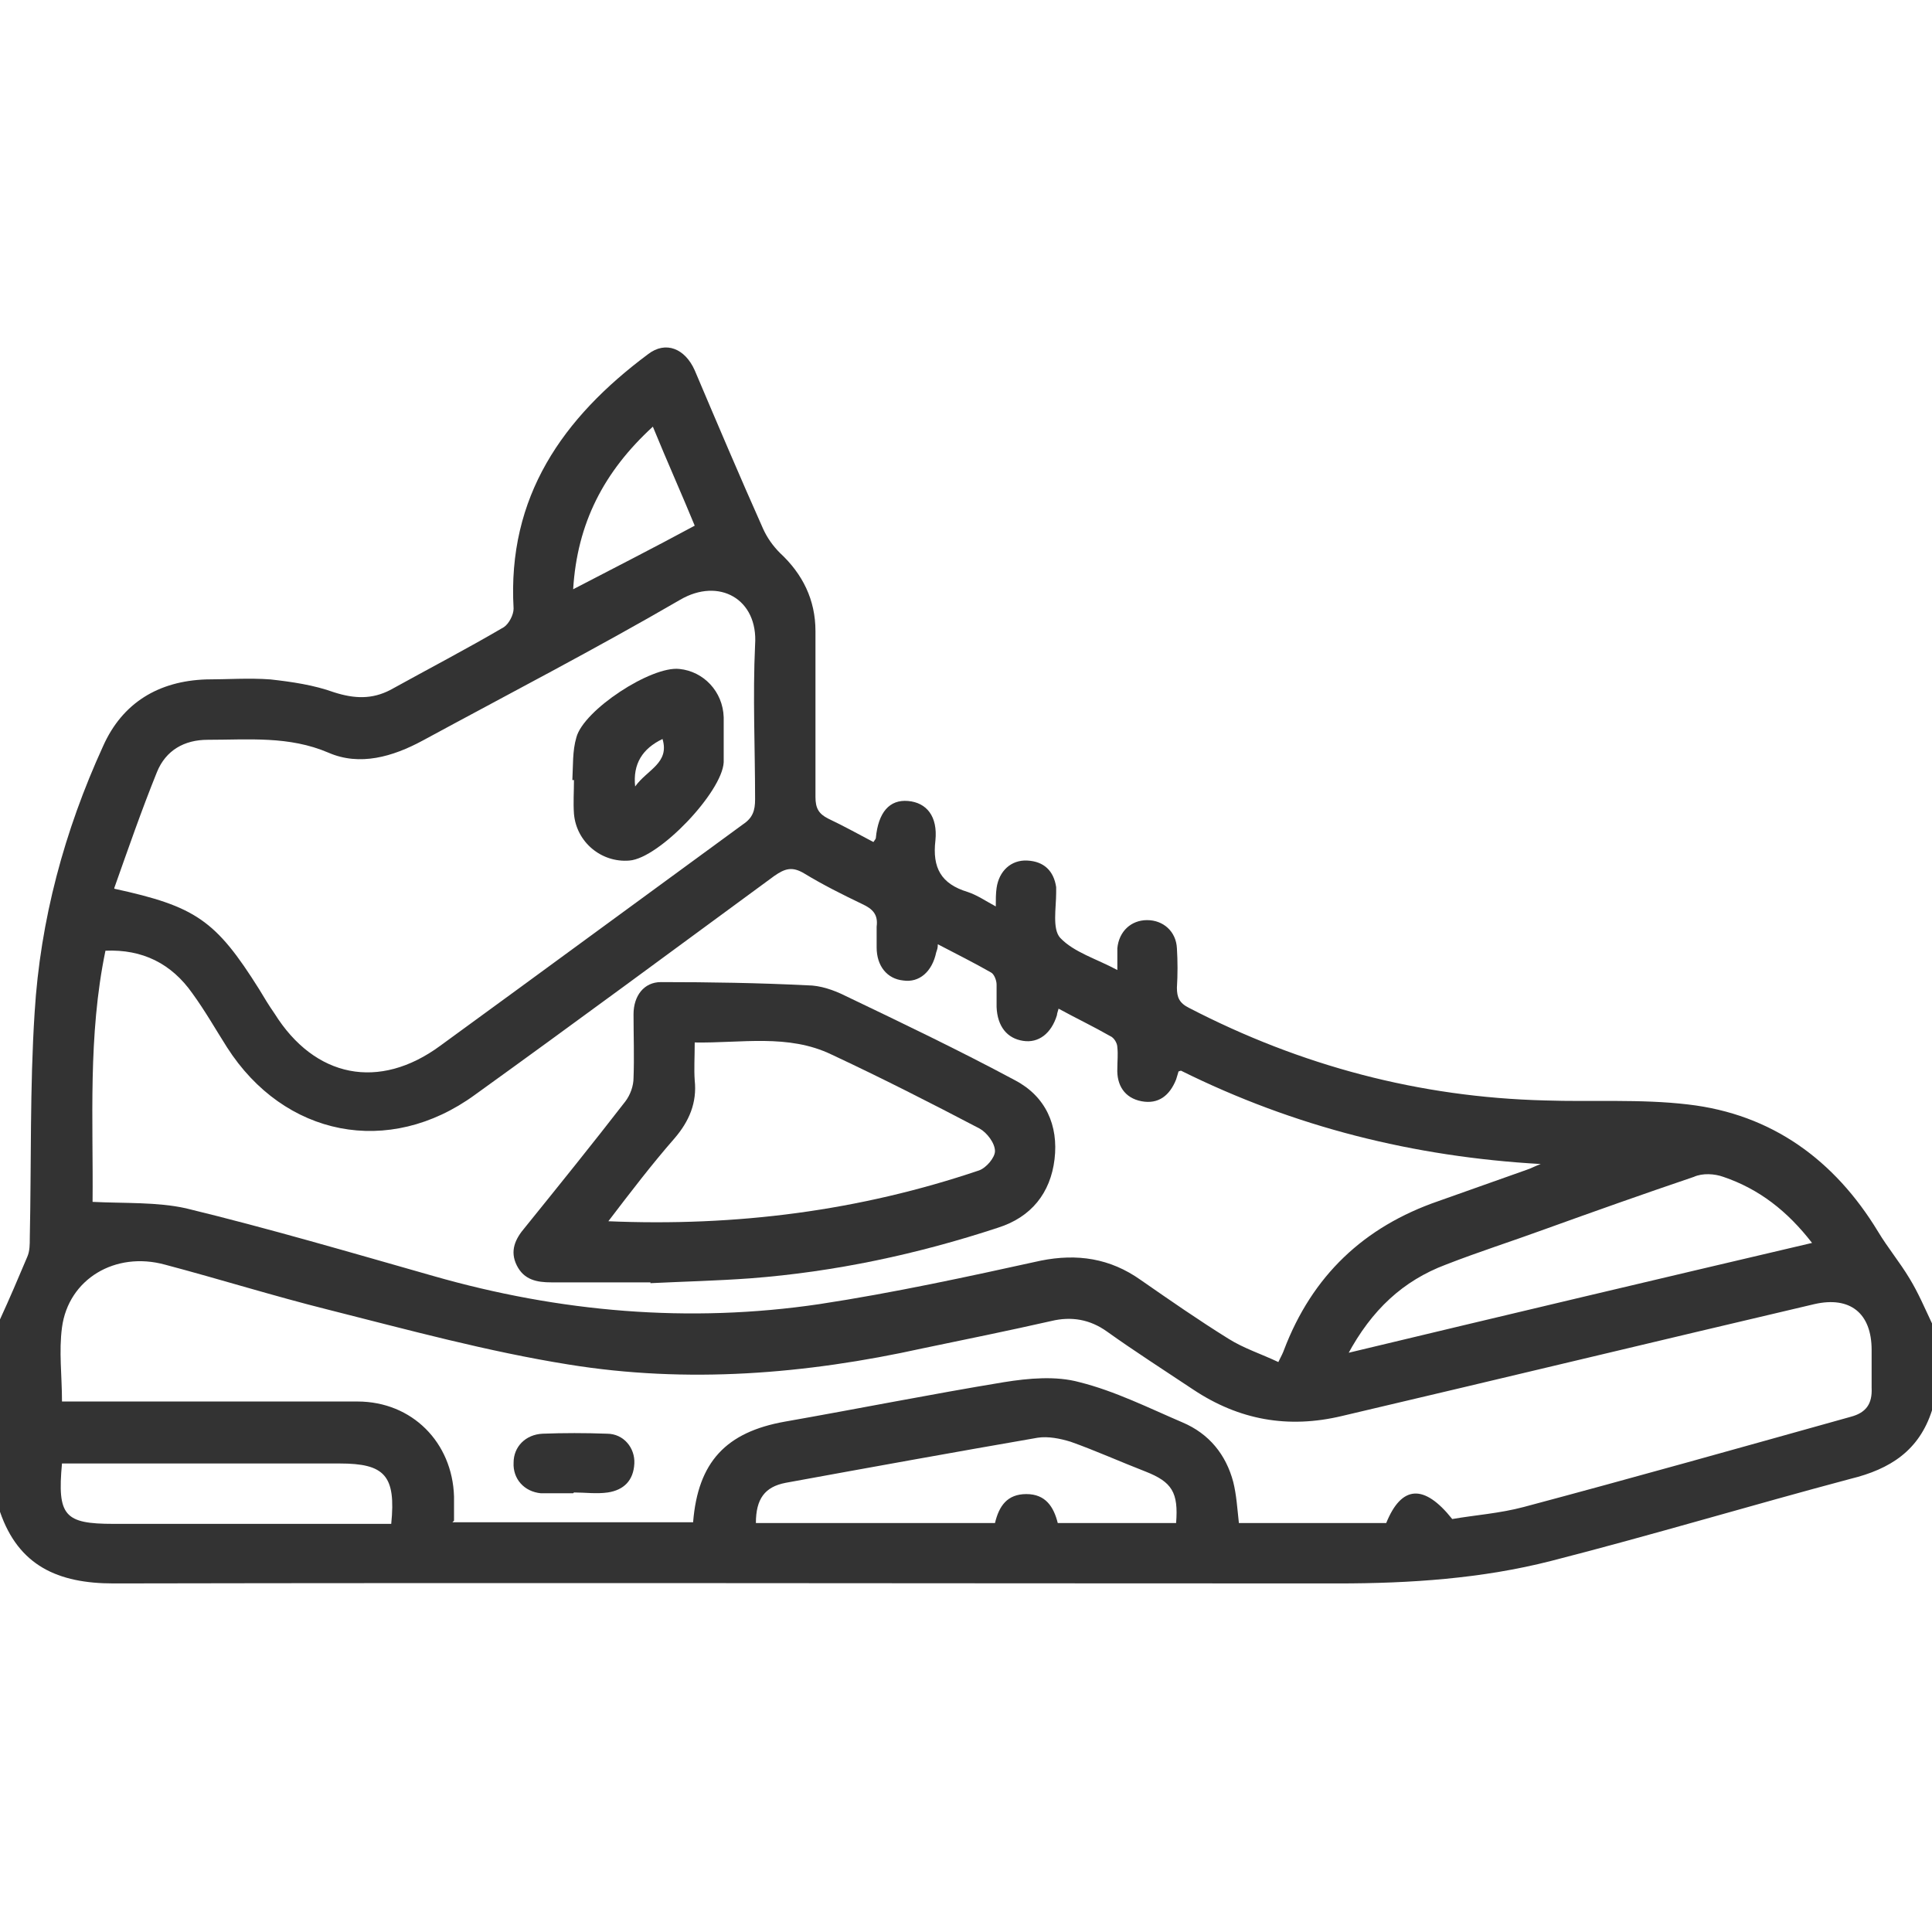
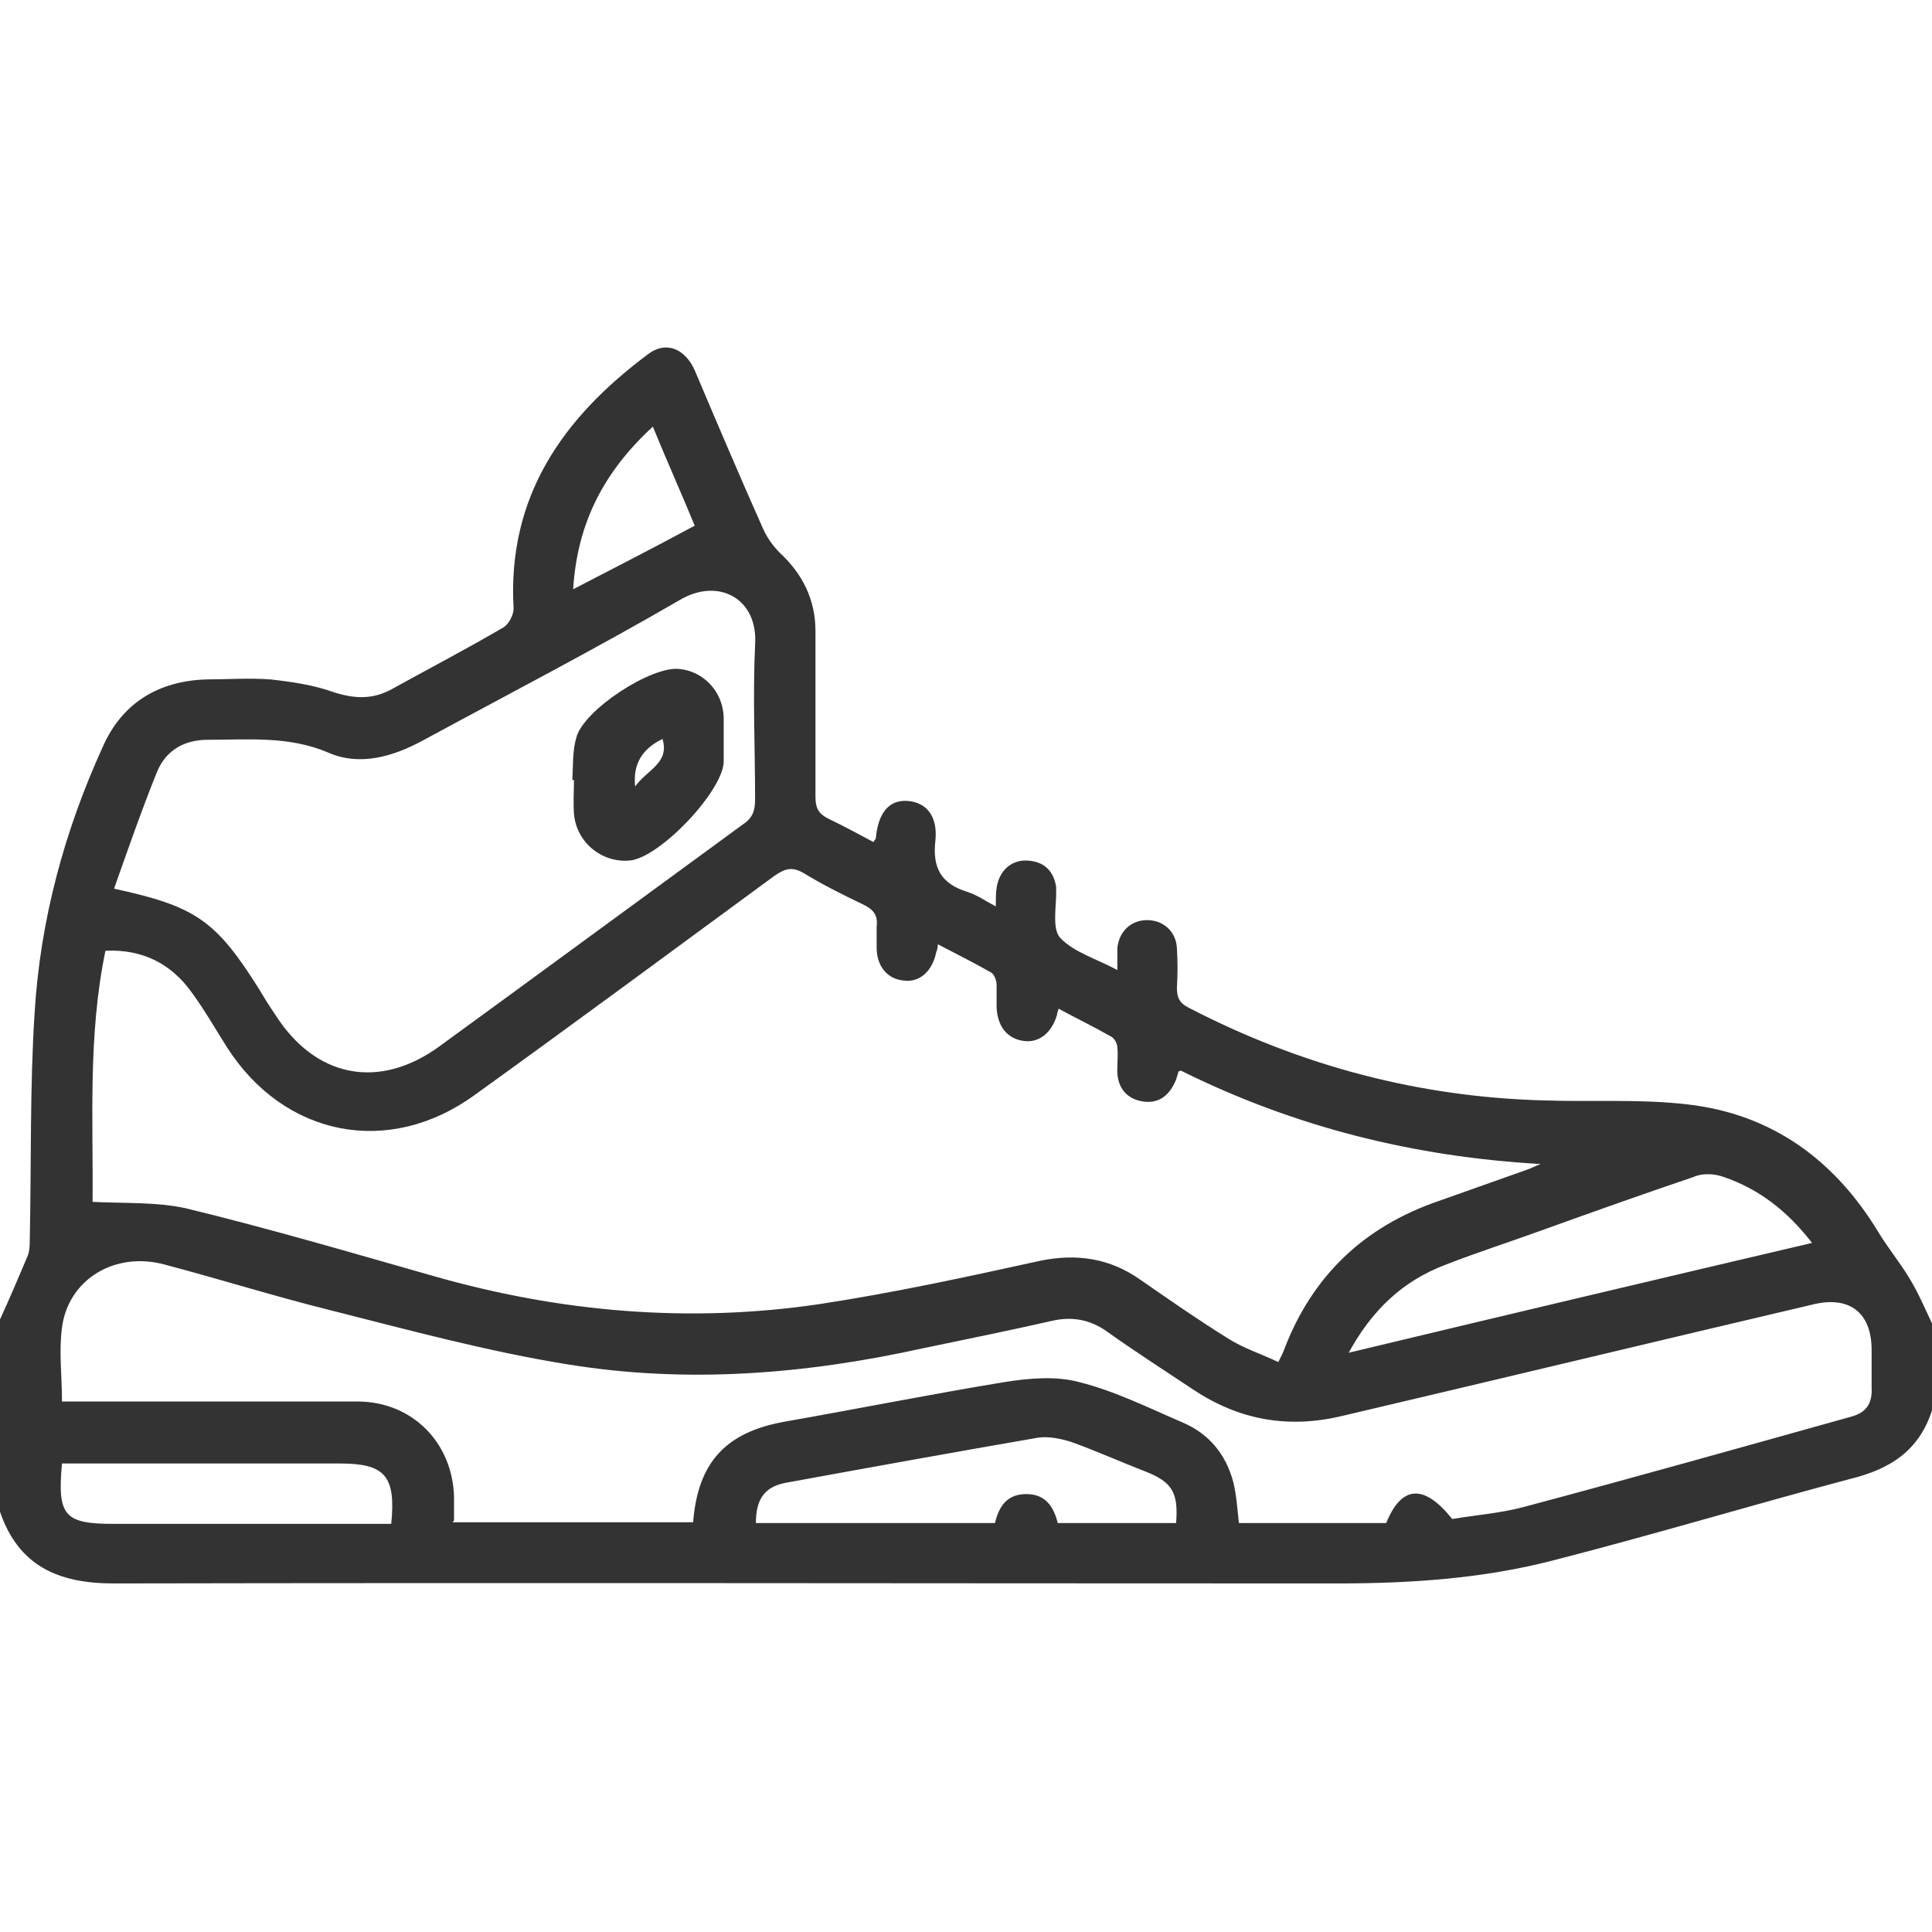
<svg xmlns="http://www.w3.org/2000/svg" id="a" width="24" height="24" viewBox="0 0 24 24">
  <g id="b">
    <path d="M24,17.52c-.16.5-.52.73-1.01.85-1.24.33-2.47.7-3.72,1.02-.86.22-1.75.28-2.65.28-5.07,0-10.14-.01-15.21,0-.69,0-1.18-.22-1.41-.89v-2.39c.12-.26.23-.52.34-.78.03-.07.03-.15.03-.23.02-.93,0-1.87.06-2.8.07-1.15.37-2.26.85-3.31.24-.54.69-.81,1.28-.83.26,0,.53-.02.8,0,.27.03.54.07.79.16.25.08.47.09.7-.03.47-.26.95-.51,1.41-.78.06-.04.12-.15.12-.23-.08-1.39.61-2.37,1.67-3.16.22-.17.46-.07.58.2.28.66.56,1.32.85,1.97.05.11.12.21.21.3.28.26.44.58.44.97,0,.69,0,1.37,0,2.06,0,.14.04.21.16.27.19.09.37.19.56.29.02-.03.03-.04.03-.05.03-.32.17-.48.4-.46.23.02.37.19.34.49-.04.34.07.54.4.64.12.04.22.11.35.18,0-.09,0-.16.01-.23.03-.21.18-.35.38-.34.21.01.33.13.36.33,0,.02,0,.05,0,.07,0,.19-.05.45.05.56.17.18.45.26.71.4,0-.11,0-.19,0-.27.02-.21.17-.35.37-.35.2,0,.36.14.37.35.01.16.01.33,0,.49,0,.12.03.19.15.25,1.39.72,2.86,1.11,4.42,1.15.59.02,1.19-.02,1.78.05,1.04.12,1.82.69,2.36,1.58.12.2.27.38.39.58.11.18.19.37.28.56v1.08h0ZM14.64,13.31s-.02.07-.03.1c-.08.2-.22.31-.43.27-.21-.04-.31-.2-.3-.41,0-.09.01-.17,0-.26,0-.05-.04-.12-.09-.14-.21-.12-.42-.22-.64-.34-.01.04-.02.06-.02.08-.07.23-.23.35-.42.32-.2-.03-.32-.18-.33-.42,0-.09,0-.19,0-.28,0-.05-.03-.13-.07-.15-.21-.12-.43-.23-.66-.35,0,.05-.01.07-.02.1-.05.24-.21.38-.41.35-.2-.02-.33-.18-.33-.41,0-.09,0-.17,0-.26.02-.15-.05-.22-.18-.28-.25-.12-.49-.24-.72-.38-.15-.09-.24-.06-.37.03-1.24.91-2.47,1.82-3.72,2.72-1.07.78-2.37.52-3.08-.59-.14-.22-.27-.45-.43-.67-.26-.37-.62-.55-1.08-.53-.22,1.06-.15,2.12-.16,3.12.4.02.8,0,1.16.08,1.03.25,2.05.55,3.07.84,1.57.45,3.18.59,4.8.35.92-.14,1.84-.34,2.75-.54.45-.09.86-.03,1.24.24.36.25.72.5,1.09.73.19.12.41.19.62.29.04-.08.06-.12.07-.15.35-.92.99-1.53,1.92-1.85.37-.13.73-.26,1.1-.39.06-.02.11-.05.17-.07-1.58-.09-3.06-.46-4.47-1.16h0ZM5.62,18.91h2.99c.06-.75.41-1.12,1.14-1.25.91-.16,1.81-.34,2.72-.49.31-.05.65-.08.94,0,.44.11.86.32,1.28.5.33.14.54.4.63.74.04.16.05.33.07.51h1.83c.19-.47.47-.49.82-.05.29-.05.59-.07.89-.15,1.35-.36,2.7-.74,4.06-1.12.19-.05.27-.16.26-.36,0-.16,0-.31,0-.47,0-.46-.27-.67-.71-.57-1.96.46-3.91.93-5.87,1.39-.67.16-1.28.05-1.85-.33-.36-.24-.72-.47-1.07-.72-.21-.15-.44-.19-.69-.13-.53.12-1.07.23-1.6.34-1.45.32-2.92.44-4.4.2-1-.16-1.99-.43-2.98-.68-.68-.17-1.35-.38-2.03-.56-.62-.17-1.2.18-1.28.78-.04.3,0,.6,0,.92h.27c1.13,0,2.26,0,3.4,0,.68,0,1.18.51,1.2,1.18,0,.09,0,.19,0,.3h0ZM1.42,11.04c1.01.22,1.26.39,1.8,1.25.06.1.12.2.19.3.5.8,1.3.96,2.06.4,1.25-.91,2.5-1.83,3.76-2.75.12-.08.15-.17.15-.31,0-.64-.03-1.28,0-1.92.04-.57-.45-.84-.93-.56-1.05.61-2.13,1.17-3.2,1.75-.37.2-.78.32-1.17.15-.49-.21-.99-.16-1.5-.16-.29,0-.52.13-.63.4-.19.47-.36.96-.53,1.44h0ZM16.73,16.81c1.96-.47,3.86-.92,5.78-1.37-.31-.4-.66-.67-1.1-.82-.11-.04-.26-.05-.37,0-.62.21-1.24.43-1.85.65-.41.15-.82.28-1.23.44-.53.2-.92.56-1.22,1.12h0ZM9.38,18.92h2.98c.05-.21.15-.36.39-.36.24,0,.34.16.39.36h1.47c.03-.38-.05-.51-.38-.64-.31-.12-.62-.26-.93-.37-.13-.04-.28-.07-.41-.05-1.04.18-2.09.37-3.13.56-.26.05-.37.2-.37.5h0ZM.77,18.18c-.06.65.03.75.64.75h3.45c.06-.6-.08-.75-.64-.75H.77ZM8.11,5.3c-.61.56-.94,1.2-.99,2.02.52-.27,1.01-.52,1.51-.79-.16-.39-.34-.79-.52-1.23Z" style="fill:#333; stroke-width:0px;" />
-     <path d="M8.09,15.93c-.41,0-.83,0-1.24,0-.18,0-.34-.03-.43-.21-.09-.18-.02-.33.1-.47.42-.52.84-1.04,1.25-1.57.06-.08.1-.19.1-.29.01-.26,0-.53,0-.79,0-.23.13-.4.34-.4.61,0,1.22.01,1.82.04.16,0,.33.06.47.13.71.34,1.42.68,2.11,1.05.38.2.54.56.49.98-.05.42-.29.72-.7.85-1,.33-2.03.55-3.08.63-.41.03-.83.04-1.24.06,0,0,0,0,0-.01h0ZM7.54,15.17c1.61.07,3.14-.13,4.62-.63.09-.03.2-.16.2-.24,0-.1-.1-.23-.19-.28-.61-.32-1.22-.63-1.84-.92-.54-.26-1.12-.14-1.7-.15,0,.18-.01.33,0,.47.03.28-.07.51-.25.72-.28.32-.54.66-.83,1.04h0Z" style="fill:#333; stroke-width:0px;" />
-     <path d="M7.12,18.55c-.13,0-.27,0-.4,0-.21-.02-.35-.18-.34-.38,0-.2.15-.35.36-.36.26-.01.53-.01.8,0,.21,0,.35.18.34.37-.01.21-.13.33-.33.36-.14.02-.28,0-.42,0h0s0,0,0,0Z" style="fill:#333; stroke-width:0px;" />
    <path d="M7.11,9.69c.01-.18,0-.36.05-.53.09-.34.93-.89,1.28-.85.3.03.54.28.55.6,0,.19,0,.37,0,.56-.02.37-.8,1.19-1.17,1.22-.35.03-.66-.23-.69-.58-.01-.14,0-.28,0-.42h-.02,0ZM7.89,9.77c.15-.21.43-.29.34-.59-.25.12-.37.31-.34.59Z" style="fill:#333; stroke-width:0px;" />
  </g>
</svg>